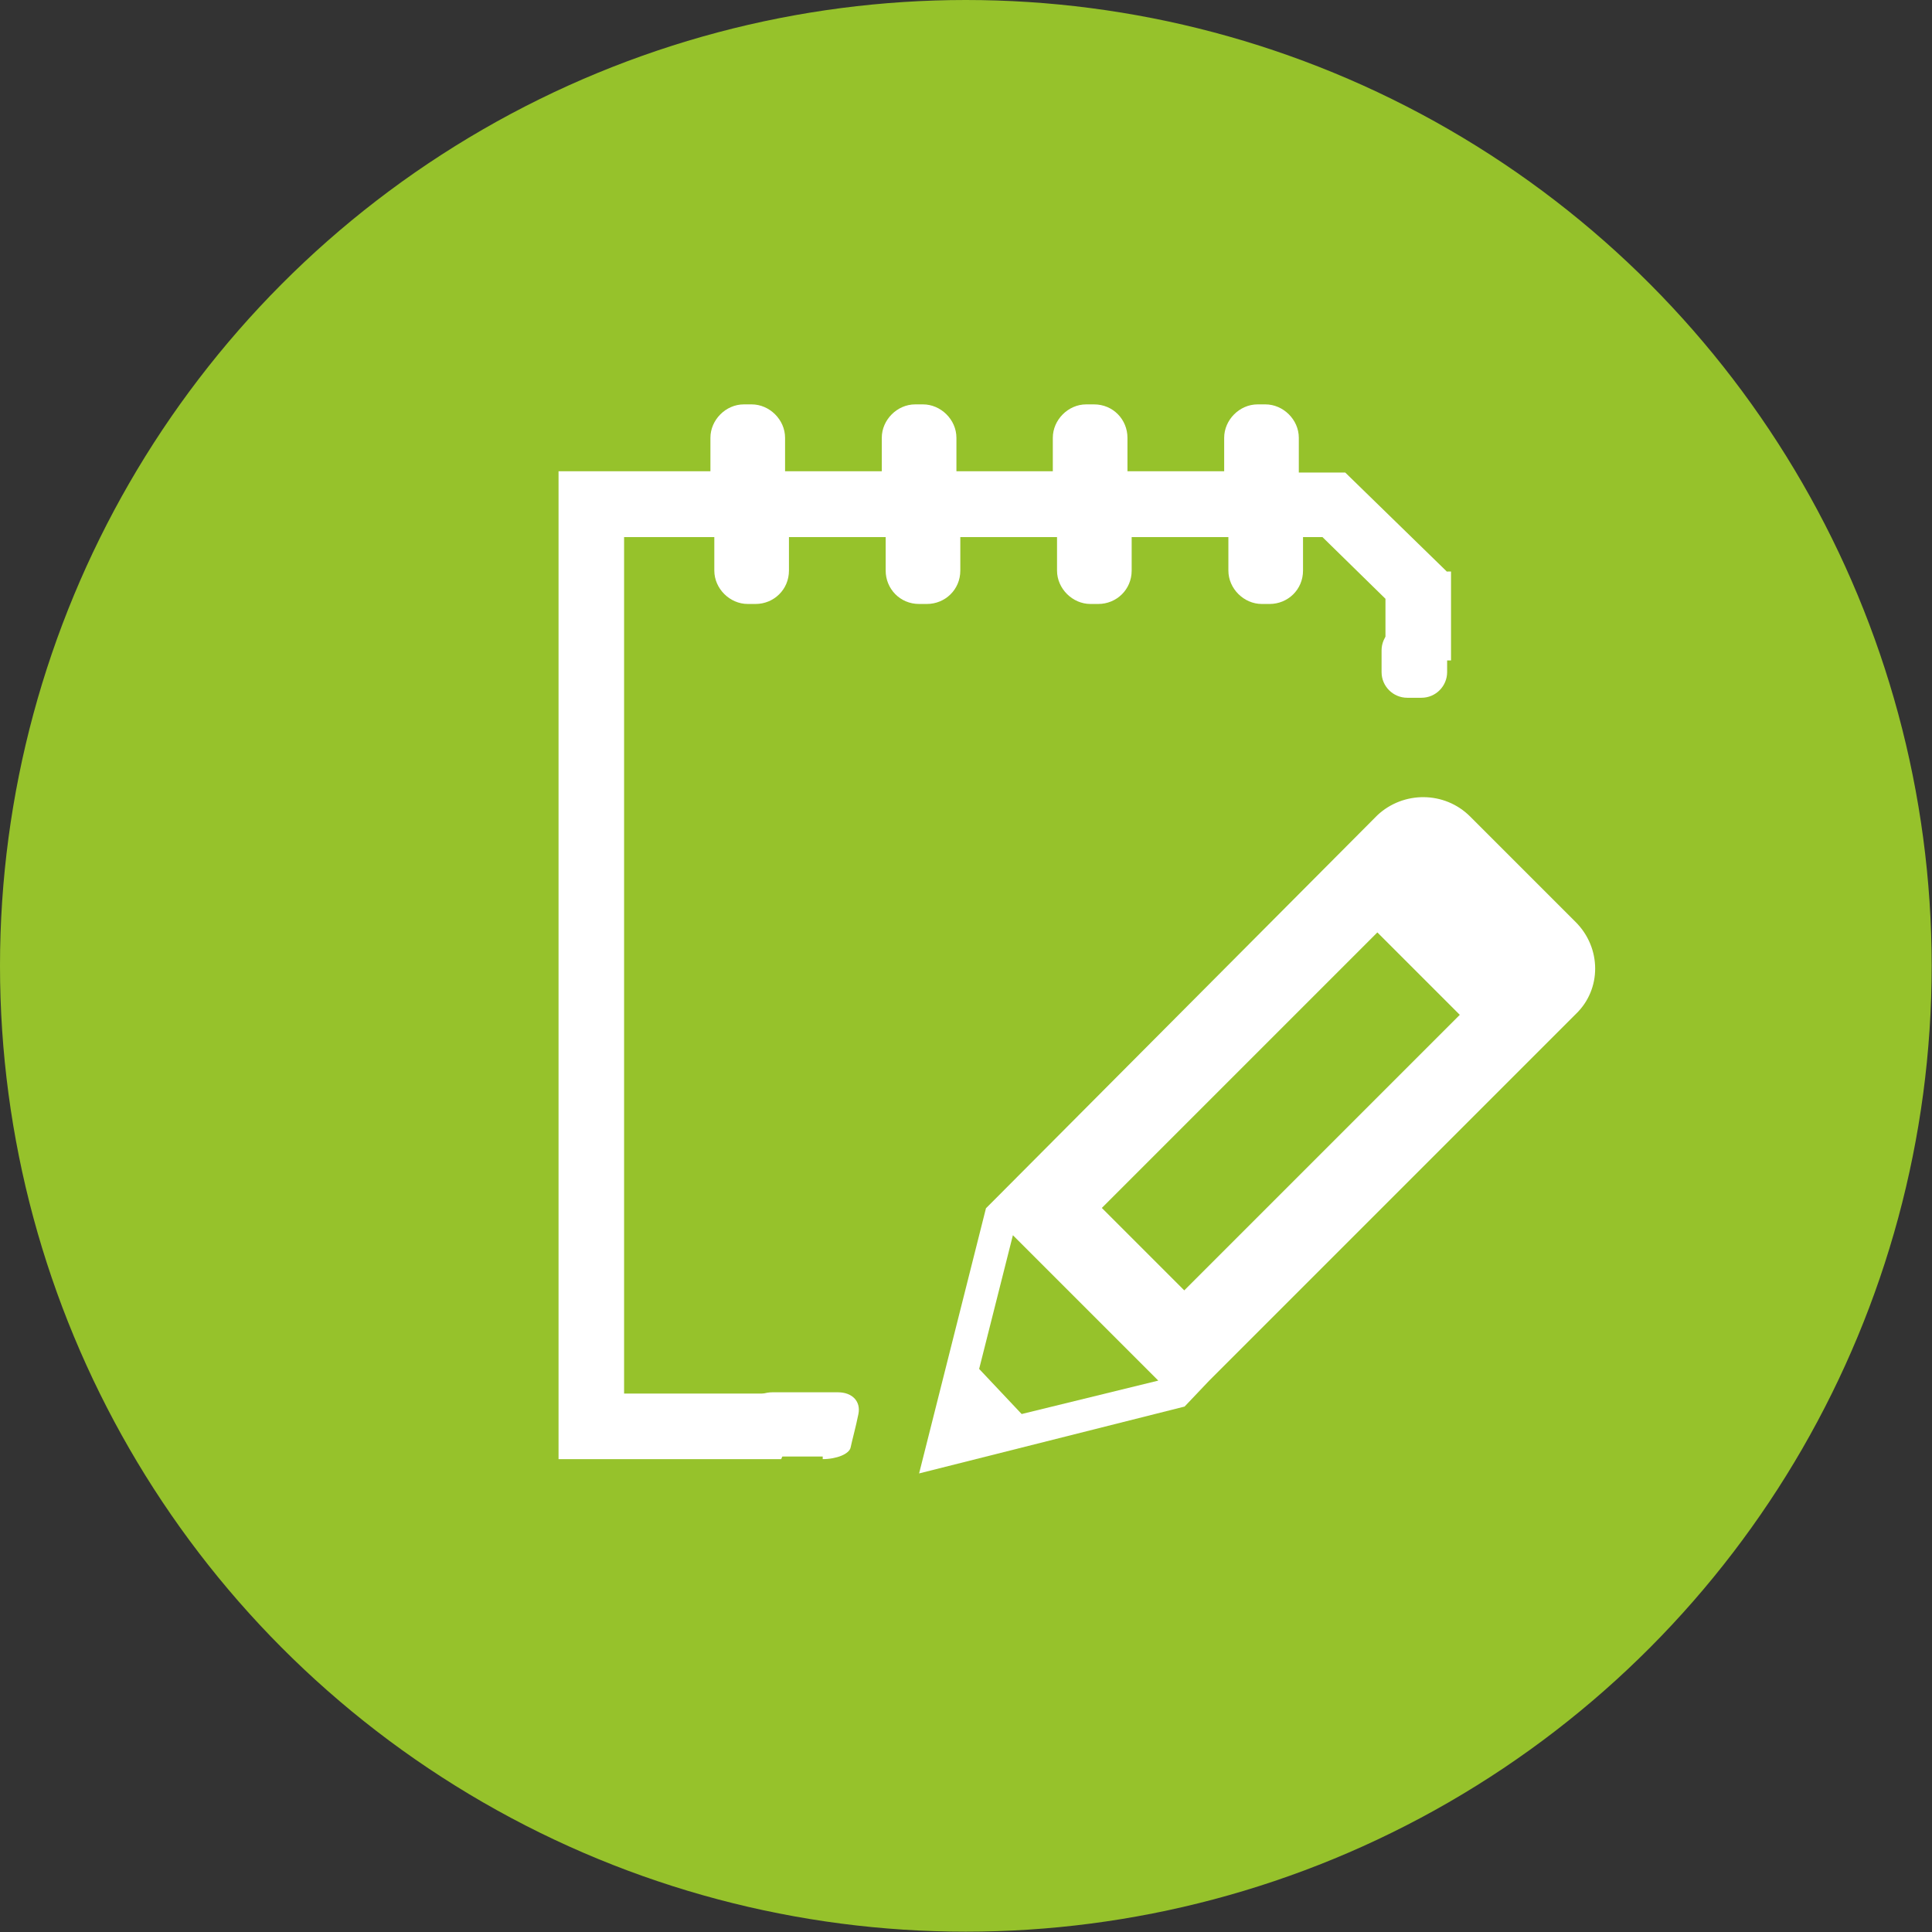
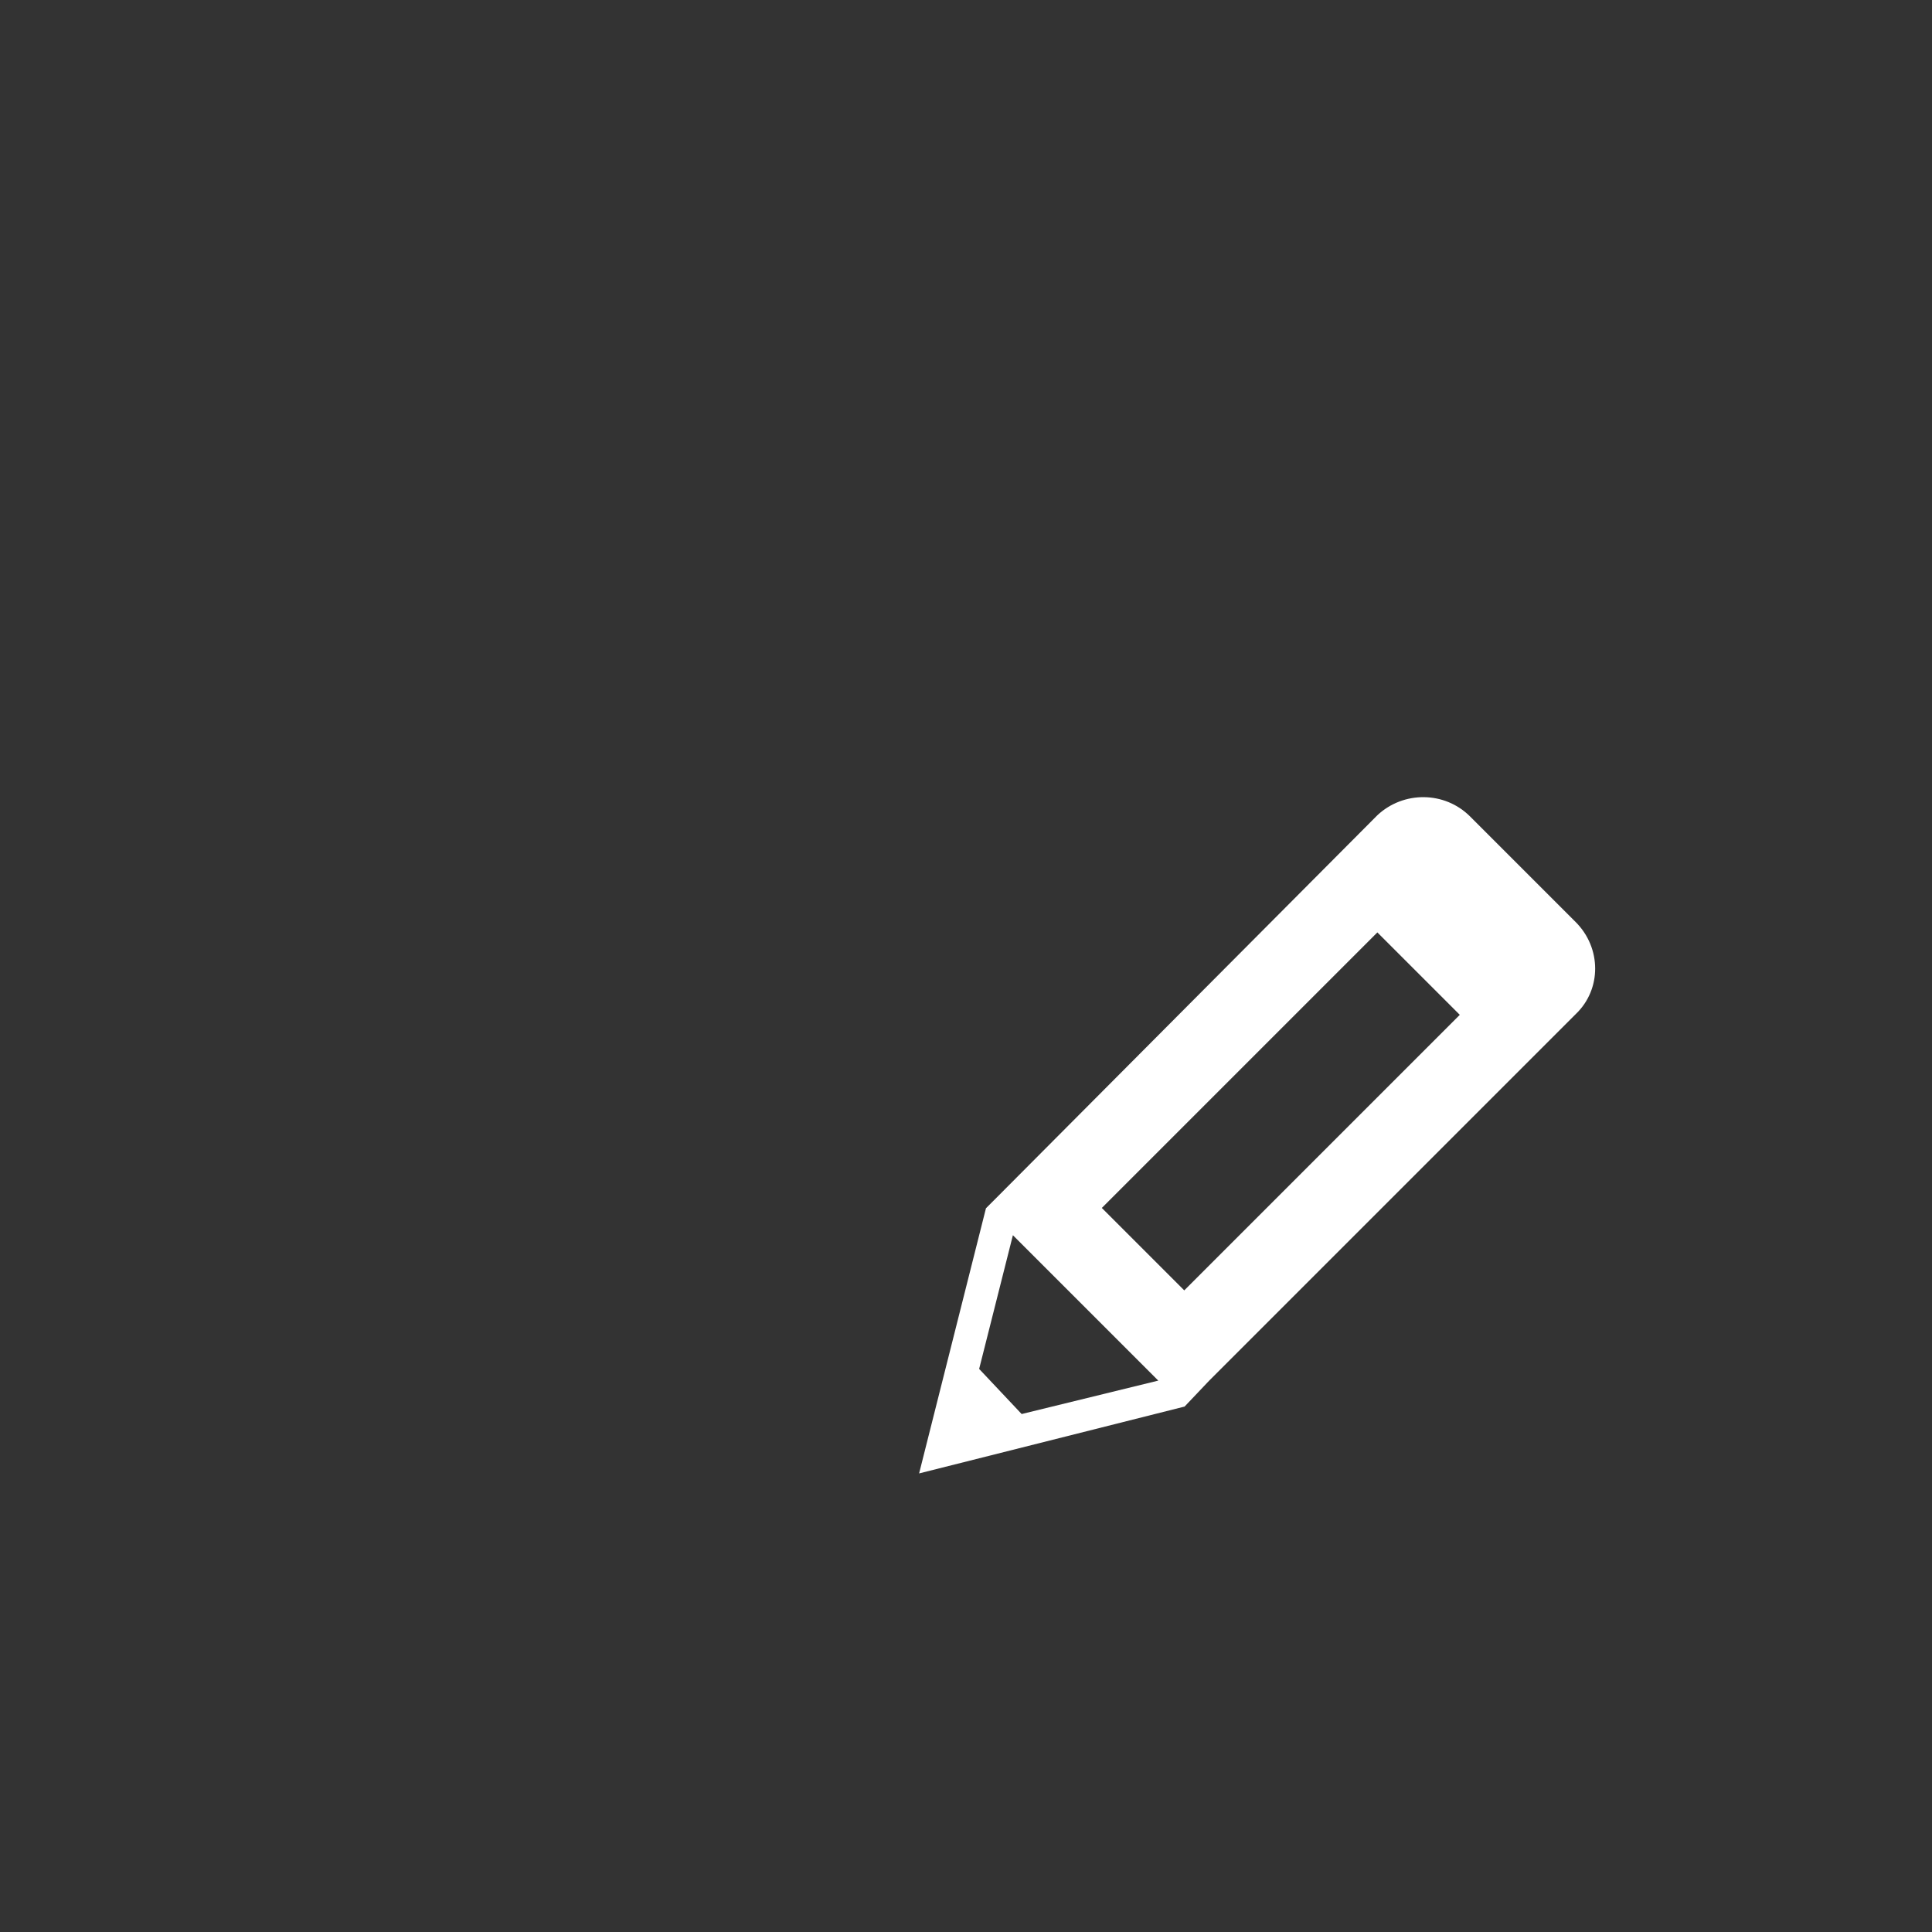
<svg xmlns="http://www.w3.org/2000/svg" version="1.1" id="Layer_1" x="0px" y="0px" viewBox="123.3 0 595.3 595.3" enable-background="new 123.3 0 595.3 595.3" xml:space="preserve">
  <rect x="123.3" y="0" width="595.3" height="595.3" fill="#333333" stroke="none" />
  <g>
    <g>
-       <circle fill="#96C22B" cx="420.9" cy="297.6" r="297.6" />
      <path fill="#FFFFFF" d="M608.8,284.1l-32.5-32.5c-7.9-7.9-20.6-7.9-28.6-0.4l0,0l0,0L429.5,369.9l-2.4,2.4L406.5,454l81.8-20.6    l7.5-7.9l113.1-113.1l0,0l0,0C616.8,304.8,616.8,292.1,608.8,284.1z M435.4,380.6l44.8,44.8l-42.1,10.3l-13.1-13.9L435.4,380.6z     M488.2,397.6l-25.4-25.4l84.9-84.9l25.4,25.4L488.2,397.6z" />
    </g>
    <g>
-       <path fill="#FFFFFF" d="M376.7,449.6c4.4,0,8.3-1.6,8.7-3.6c0.4-2,1.6-6.3,2.4-10.3s-2-6.7-6.3-6.7h-20.2c-4.4,0-9.1,3.2-11.1,7.1    l-2.4,5.6c-1.6,4,0.4,7.1,4.8,7.1h24.2V449.6z" />
-     </g>
+       </g>
    <g>
-       <path fill="#FFFFFF" d="M569.2,176.2l-31.4-30.6h-14.3v-10.7c0-5.6-4.8-10.3-10.3-10.3h-2.4c-5.6,0-10.3,4.8-10.3,10.3v10.3h-29.8    v-10.3c0-5.6-4.4-10.3-10.3-10.3H458c-5.6,0-10.3,4.8-10.3,10.3v10.3H418v-10.3c0-5.6-4.8-10.3-10.3-10.3h-2.4    c-5.6,0-10.3,4.8-10.3,10.3v10.3h-29.8v-10.3c0-5.6-4.8-10.3-10.3-10.3h-2.4c-5.6,0-10.3,4.8-10.3,10.3v10.3h-46.8v304.4H364    l8.7-20.2h-57.1V165.5h27.8v10.3c0,5.6,4.8,10.3,10.3,10.3h2.4c5.6,0,10.3-4.4,10.3-10.3v-10.3h29.8v10.3    c0,5.6,4.4,10.3,10.3,10.3h2.4c5.6,0,10.3-4.4,10.3-10.3v-10.3h29.8v10.3c0,5.6,4.8,10.3,10.3,10.3h2.4c5.6,0,10.3-4.4,10.3-10.3    v-10.3h29.8v10.3c0,5.6,4.8,10.3,10.3,10.3h2.4c5.6,0,10.3-4.4,10.3-10.3v-10.3h6l19.4,19v19h20.2v-27.4H569.2z" />
      <g>
-         <path fill="#FFFFFF" d="M556.9,192.5c-4.4,0-7.9,3.6-7.9,7.9v6.7c0,4.4,3.6,7.9,7.9,7.9h4.4c4.4,0,7.9-3.6,7.9-7.9v-6.7     c0-4.4-3.6-7.9-7.9-7.9H556.9z" />
-       </g>
+         </g>
    </g>
  </g>
</svg>